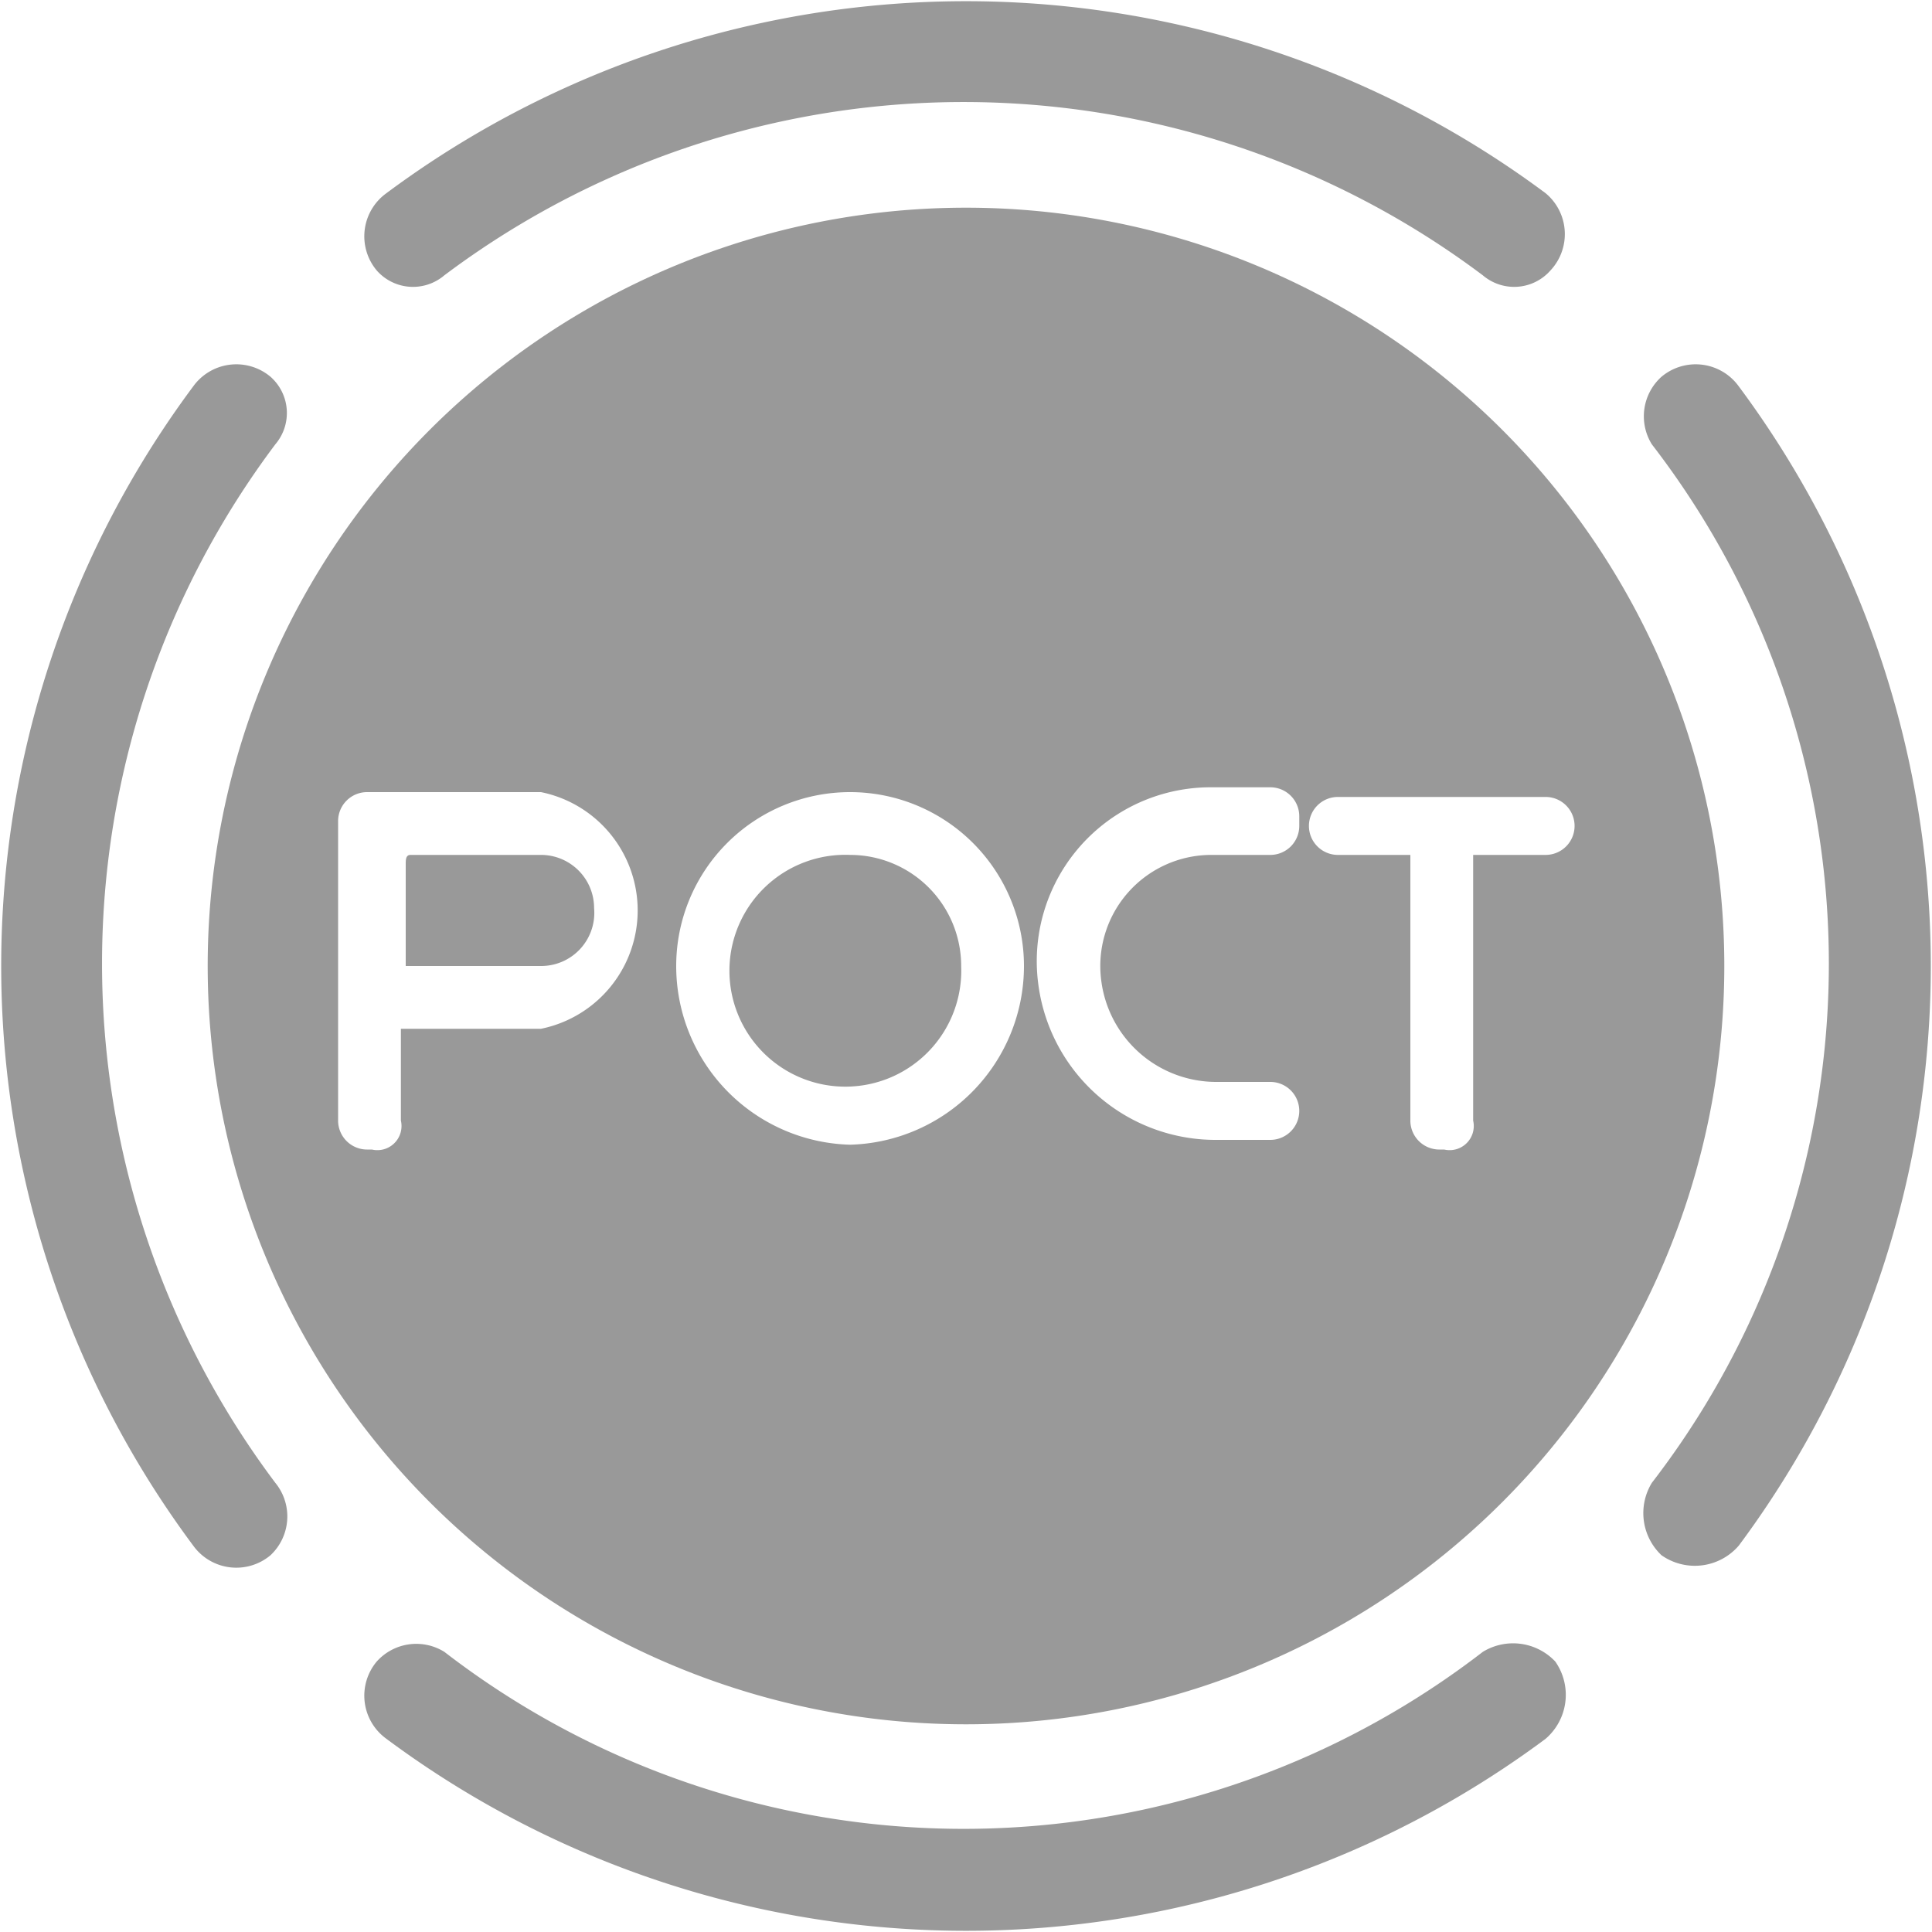
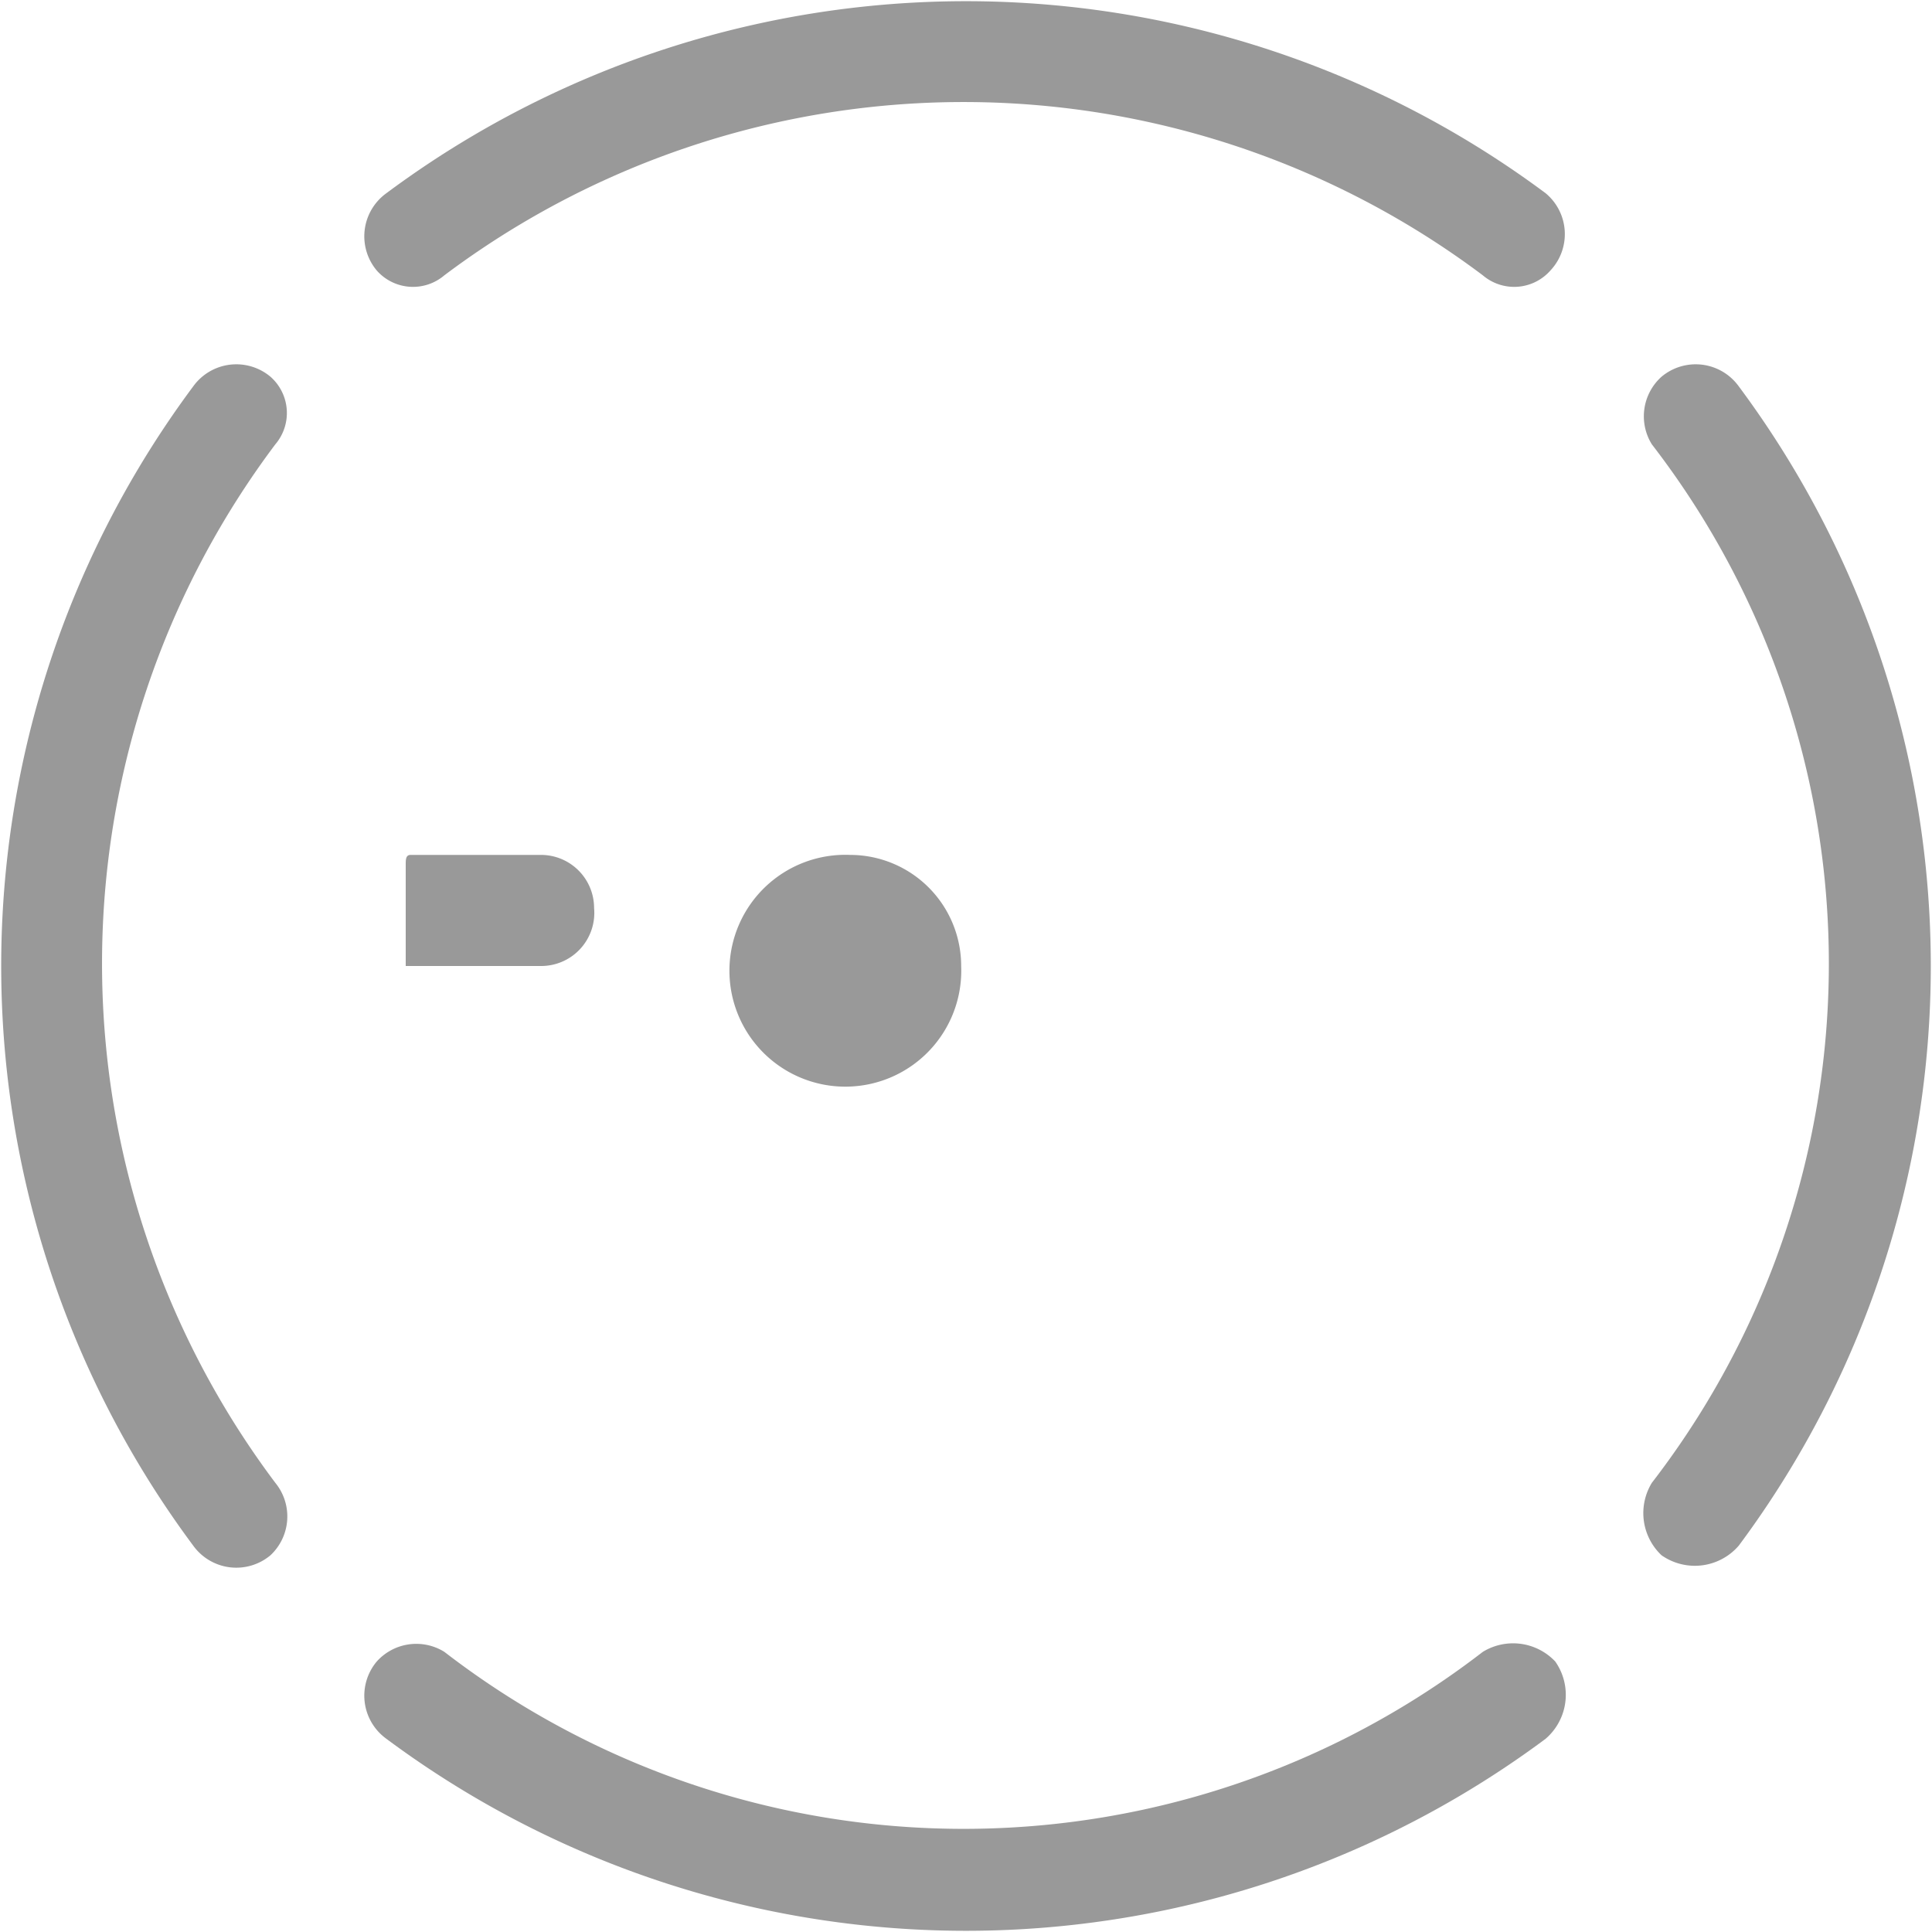
<svg xmlns="http://www.w3.org/2000/svg" viewBox="0 0 40 40">
  <defs>
    <style>.cls-1{fill:#999;}</style>
  </defs>
  <title>POCT检测2</title>
  <g id="图层_2" data-name="图层 2">
    <g id="图层_1-2" data-name="图层 1">
      <path class="cls-1" d="M8,4A20.1,20.1,0,0,1,32,4a1.1,1.1,0,0,1,.1,1.6,1,1,0,0,1-1.4.1,17.9,17.9,0,0,0-21.5,0,1,1,0,0,1-1.4-.1A1.1,1.1,0,0,1,8,4" />
      <path class="cls-1" d="M5.7,30.7a17.9,17.9,0,0,1,0-21.5,1,1,0,0,0-.1-1.4A1.1,1.1,0,0,0,4,8,20.1,20.1,0,0,0,4,32a1.1,1.1,0,0,0,1.6.2,1.1,1.1,0,0,0,.1-1.5" />
      <path class="cls-1" d="M32.2,34.4a1.2,1.2,0,0,0-1.5-.2,17.6,17.6,0,0,1-21.5,0,1.1,1.1,0,0,0-1.4.2A1.1,1.1,0,0,0,8,36a20.1,20.1,0,0,0,24,0,1.2,1.2,0,0,0,.2-1.6" />
      <path class="cls-1" d="M34.2,9.2a17.6,17.6,0,0,1,0,21.5,1.2,1.2,0,0,0,.2,1.5A1.2,1.2,0,0,0,36,32,20.1,20.1,0,0,0,36,8a1.1,1.1,0,0,0-1.6-.2,1.1,1.1,0,0,0-.2,1.4" />
      <path class="cls-1" d="M17.6,17.7A2.4,2.4,0,1,0,19.9,20,2.3,2.3,0,0,0,17.6,17.7Z" />
      <path class="cls-1" d="M11.2,17.7H8.5c-.1,0-.1.1-.1.2V20h2.8a1.1,1.1,0,0,0,1.1-1.2A1.1,1.1,0,0,0,11.2,17.7Z" />
-       <path class="cls-1" d="M20,4.3A15.7,15.7,0,0,0,4.3,20h0a15.7,15.7,0,0,0,31.4,0h0A15.7,15.7,0,0,0,20,4.3Zm-8.8,17H8.3v1.9a.5.5,0,0,1-.6.6H7.6a.6.6,0,0,1-.6-.6V17a.6.6,0,0,1,.6-.6h3.6a2.5,2.5,0,0,1,0,4.9Zm6.4,2.4A3.7,3.7,0,0,1,14,20a3.6,3.6,0,1,1,7.2,0A3.7,3.7,0,0,1,17.6,23.7Zm9.3-6.6a.6.6,0,0,1-.6.6H25.1a2.3,2.3,0,0,0-2.3,2.6,2.4,2.4,0,0,0,2.4,2.1h1.1a.6.6,0,0,1,.6.6h0a.6.6,0,0,1-.6.6H25.2a3.7,3.7,0,0,1-3.7-3.2,3.6,3.6,0,0,1,3.6-4.1h1.2a.6.6,0,0,1,.6.6Zm5.7,0a.6.6,0,0,1-.6.6H30.5v5.5a.5.5,0,0,1-.6.6h-.1a.6.6,0,0,1-.6-.6V17.7H27.7a.6.6,0,0,1-.6-.6h0a.6.6,0,0,1,.6-.6H32a.6.6,0,0,1,.6.6Z" />
    </g>
  </g>
</svg>